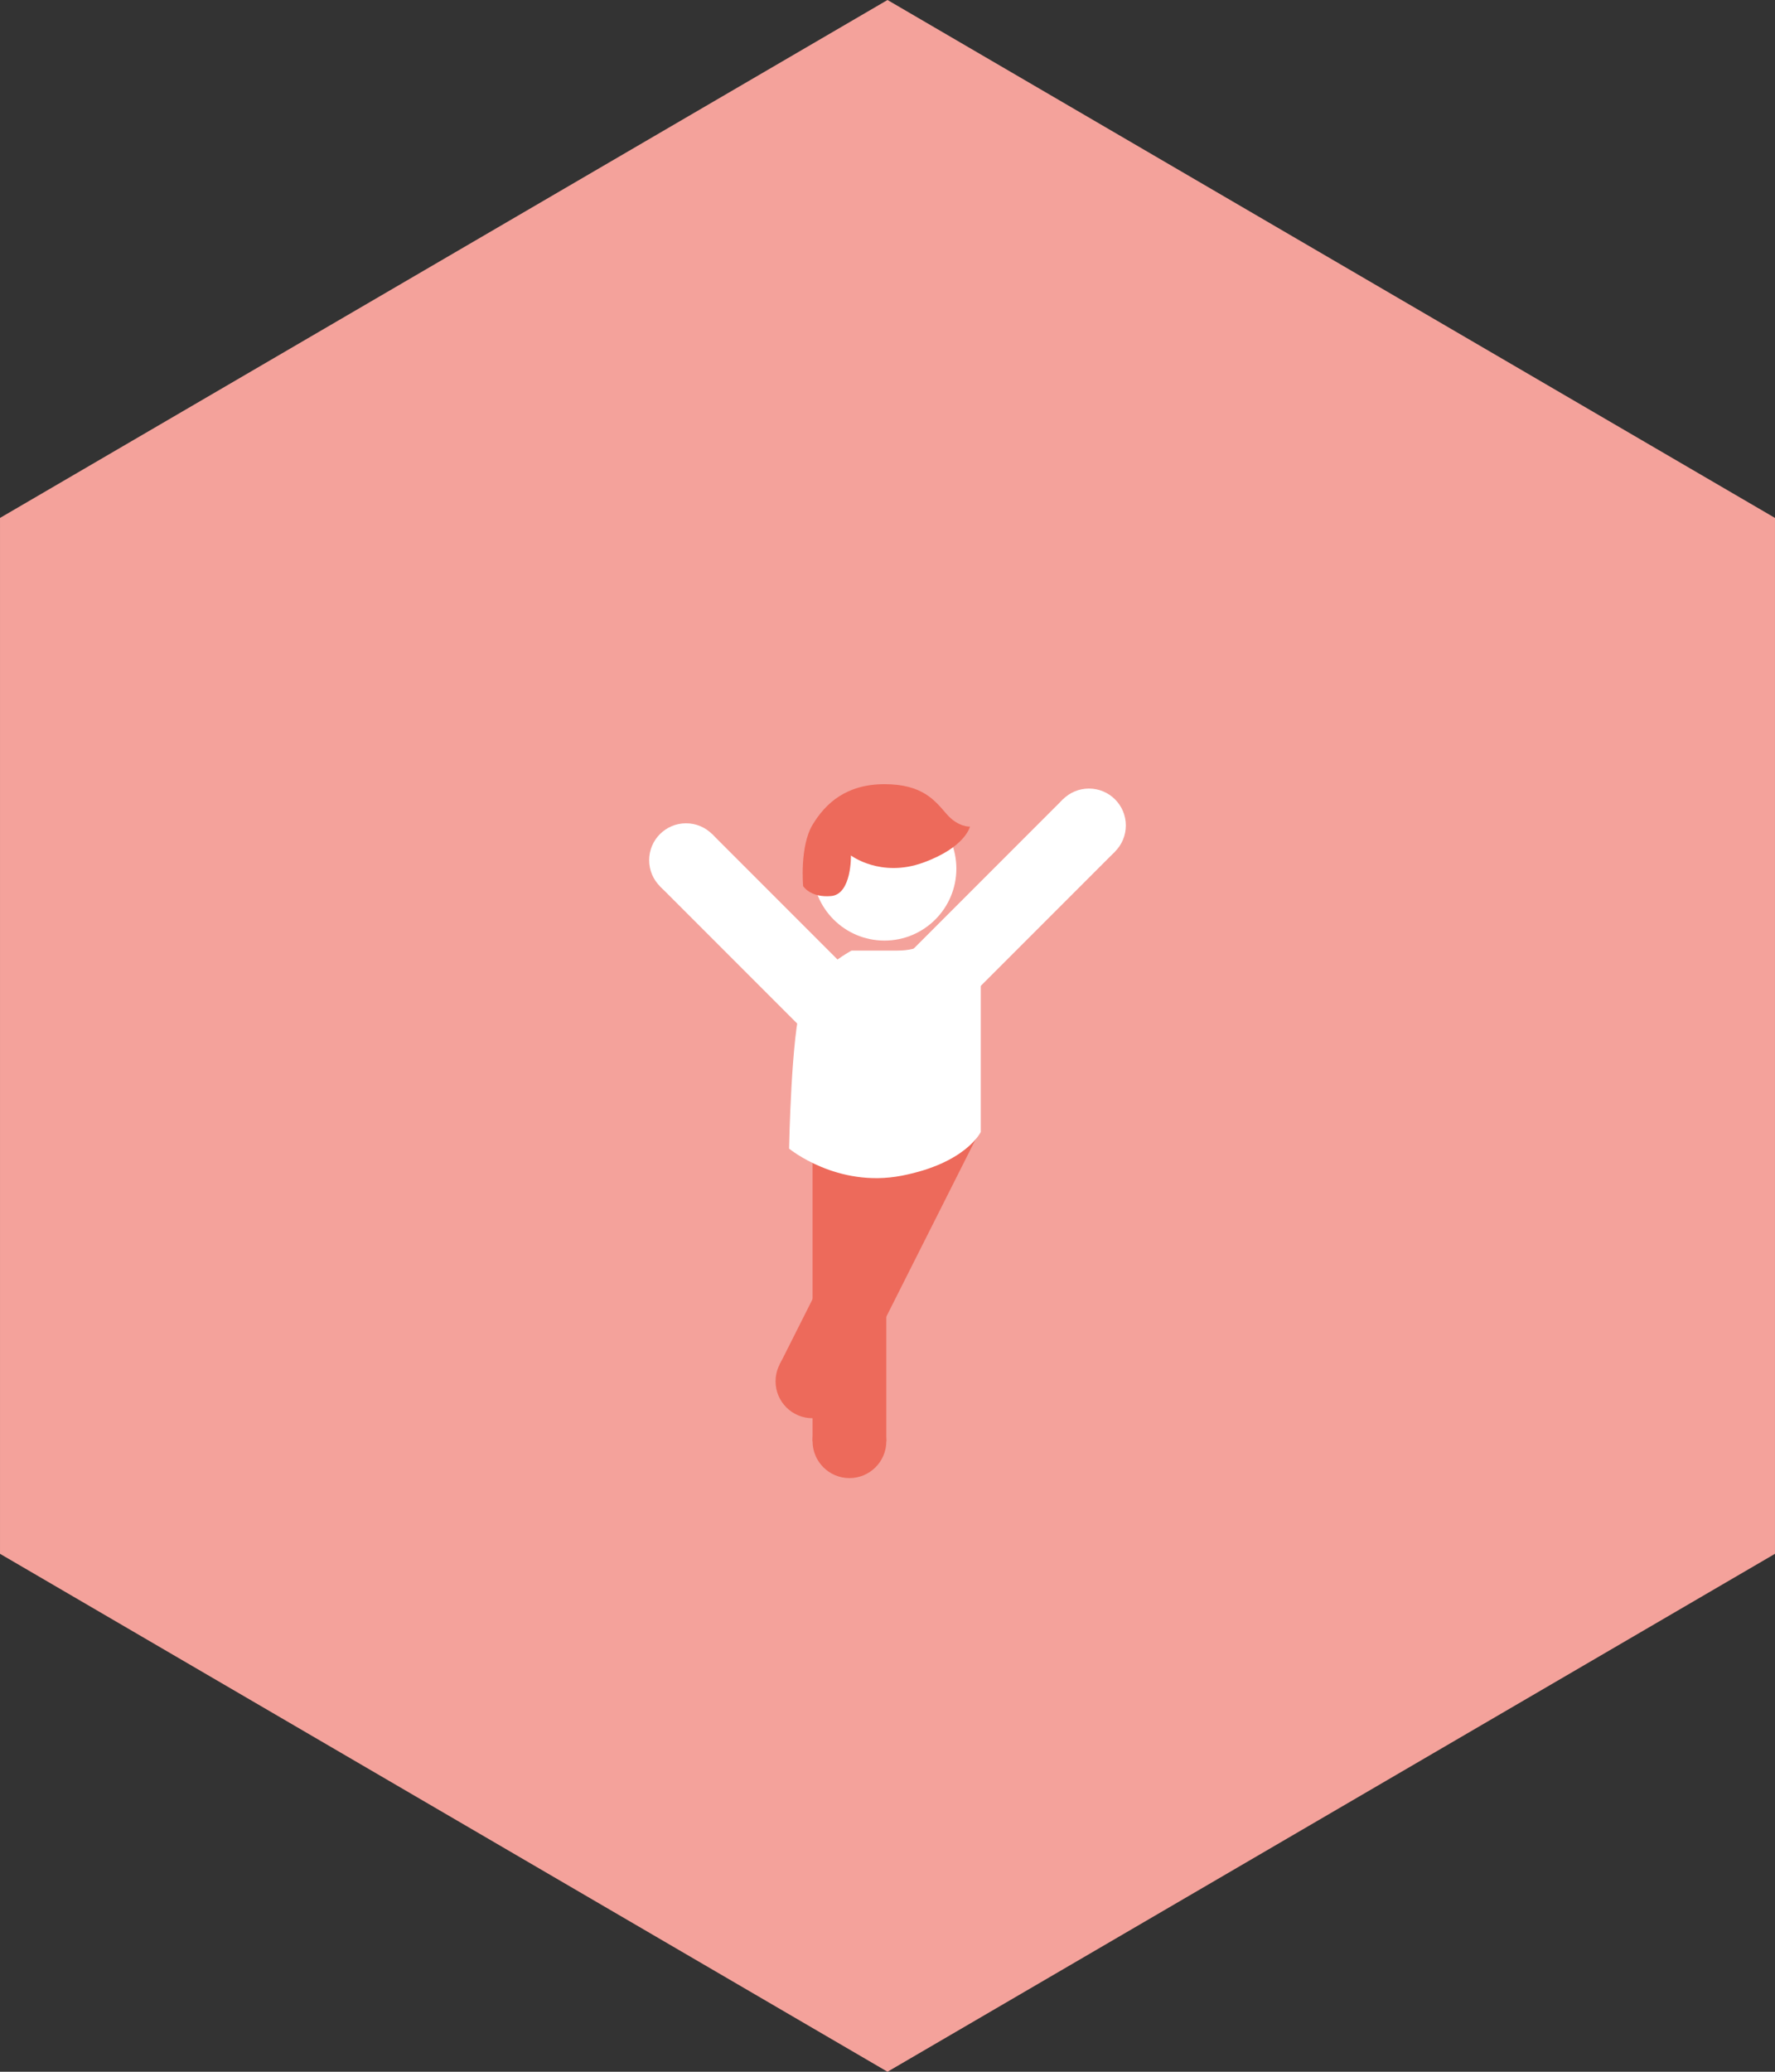
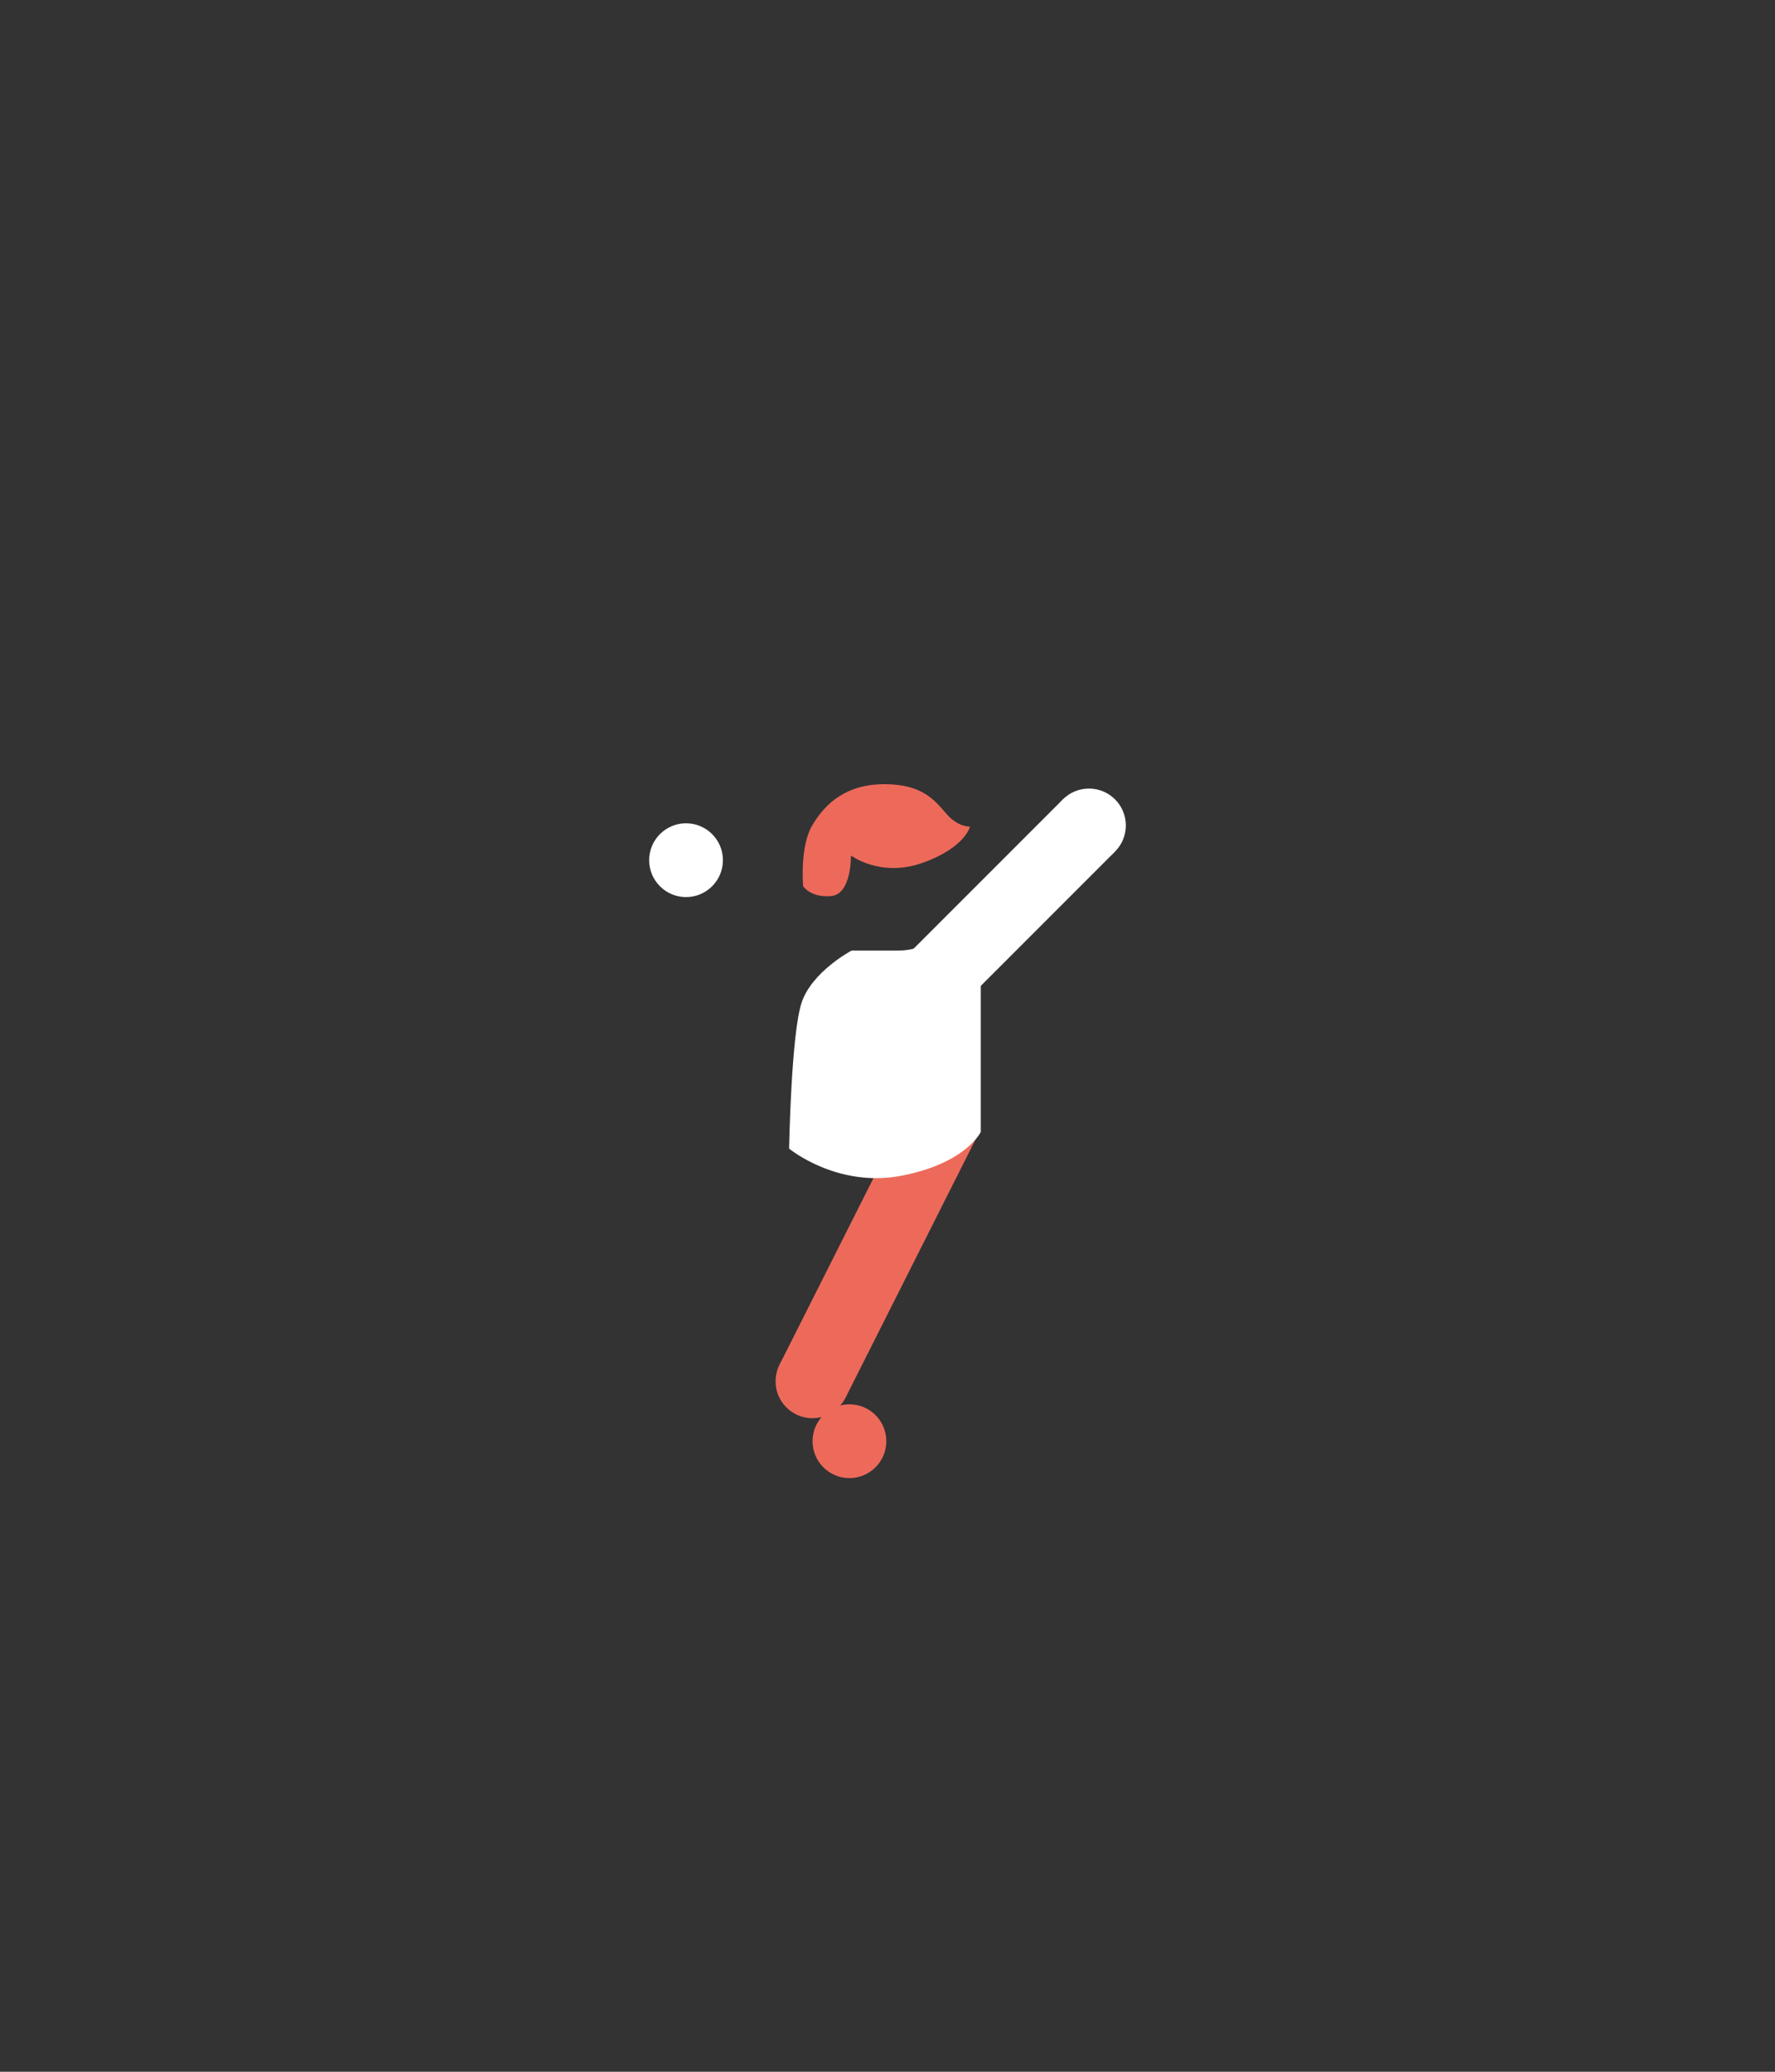
<svg xmlns="http://www.w3.org/2000/svg" xml:space="preserve" style="enable-background:new 0 0 255.12 297.64" viewBox="0 0 255.12 297.64">
  <rect x="0" y="0" width="255.12" height="297.64" fill="#333333" stroke="none" />
-   <path d="M127.56 0 .001 74.409v148.819l127.559 74.41 127.559-74.41V74.409z" style="fill:#f4a29b" />
-   <circle cx="127.123" cy="124.796" r="10.334" style="fill:#fff" />
  <path d="M115.434 127.307s1.037 1.685 4.018 1.426c2.981-.259 2.852-5.833 2.852-5.833s4.277 3.24 10.37 1.037c6.092-2.204 6.74-5.185 6.74-5.185s-1.685.13-3.37-1.815c-1.685-1.944-3.453-4.277-8.921-4.277-5.467 0-8.46 2.722-10.334 5.833s-1.355 8.814-1.355 8.814z" style="fill:#ed6a5b" />
  <circle cx="116.772" cy="198.447" r="5.301" style="fill:#ed6a5b" />
  <path d="M120.881 158.847h10.602v41.835h-10.602z" style="fill:#ed6a5b" transform="rotate(26.732 126.188 179.776)" />
  <circle cx="122.09" cy="207.051" r="5.301" style="fill:#ed6a5b" />
-   <path d="M116.789 165.216h10.602v41.835h-10.602z" style="fill:#ed6a5b" />
  <circle cx="98.604" cy="123.579" r="5.301" style="fill:#fff" />
-   <path d="M104.66 118.875h10.602v32.121H104.66z" style="fill:#fff" transform="rotate(134.999 109.962 134.936)" />
  <circle cx="156.516" cy="118.59" r="5.301" style="fill:#fff" />
  <path d="M136.424 112.464h10.602v41.835h-10.602z" style="fill:#fff" transform="rotate(-134.999 141.725 133.382)" />
  <path d="M113.416 165.015s6.888 5.69 16.171 3.893 11.38-6.289 11.38-6.289v-21.562s-2.396-6.289-4.193-8.086-1.198 3.594-7.786 3.594H122.4s-5.69 2.995-7.187 7.487-1.797 20.963-1.797 20.963z" style="fill:#fff" />
</svg>